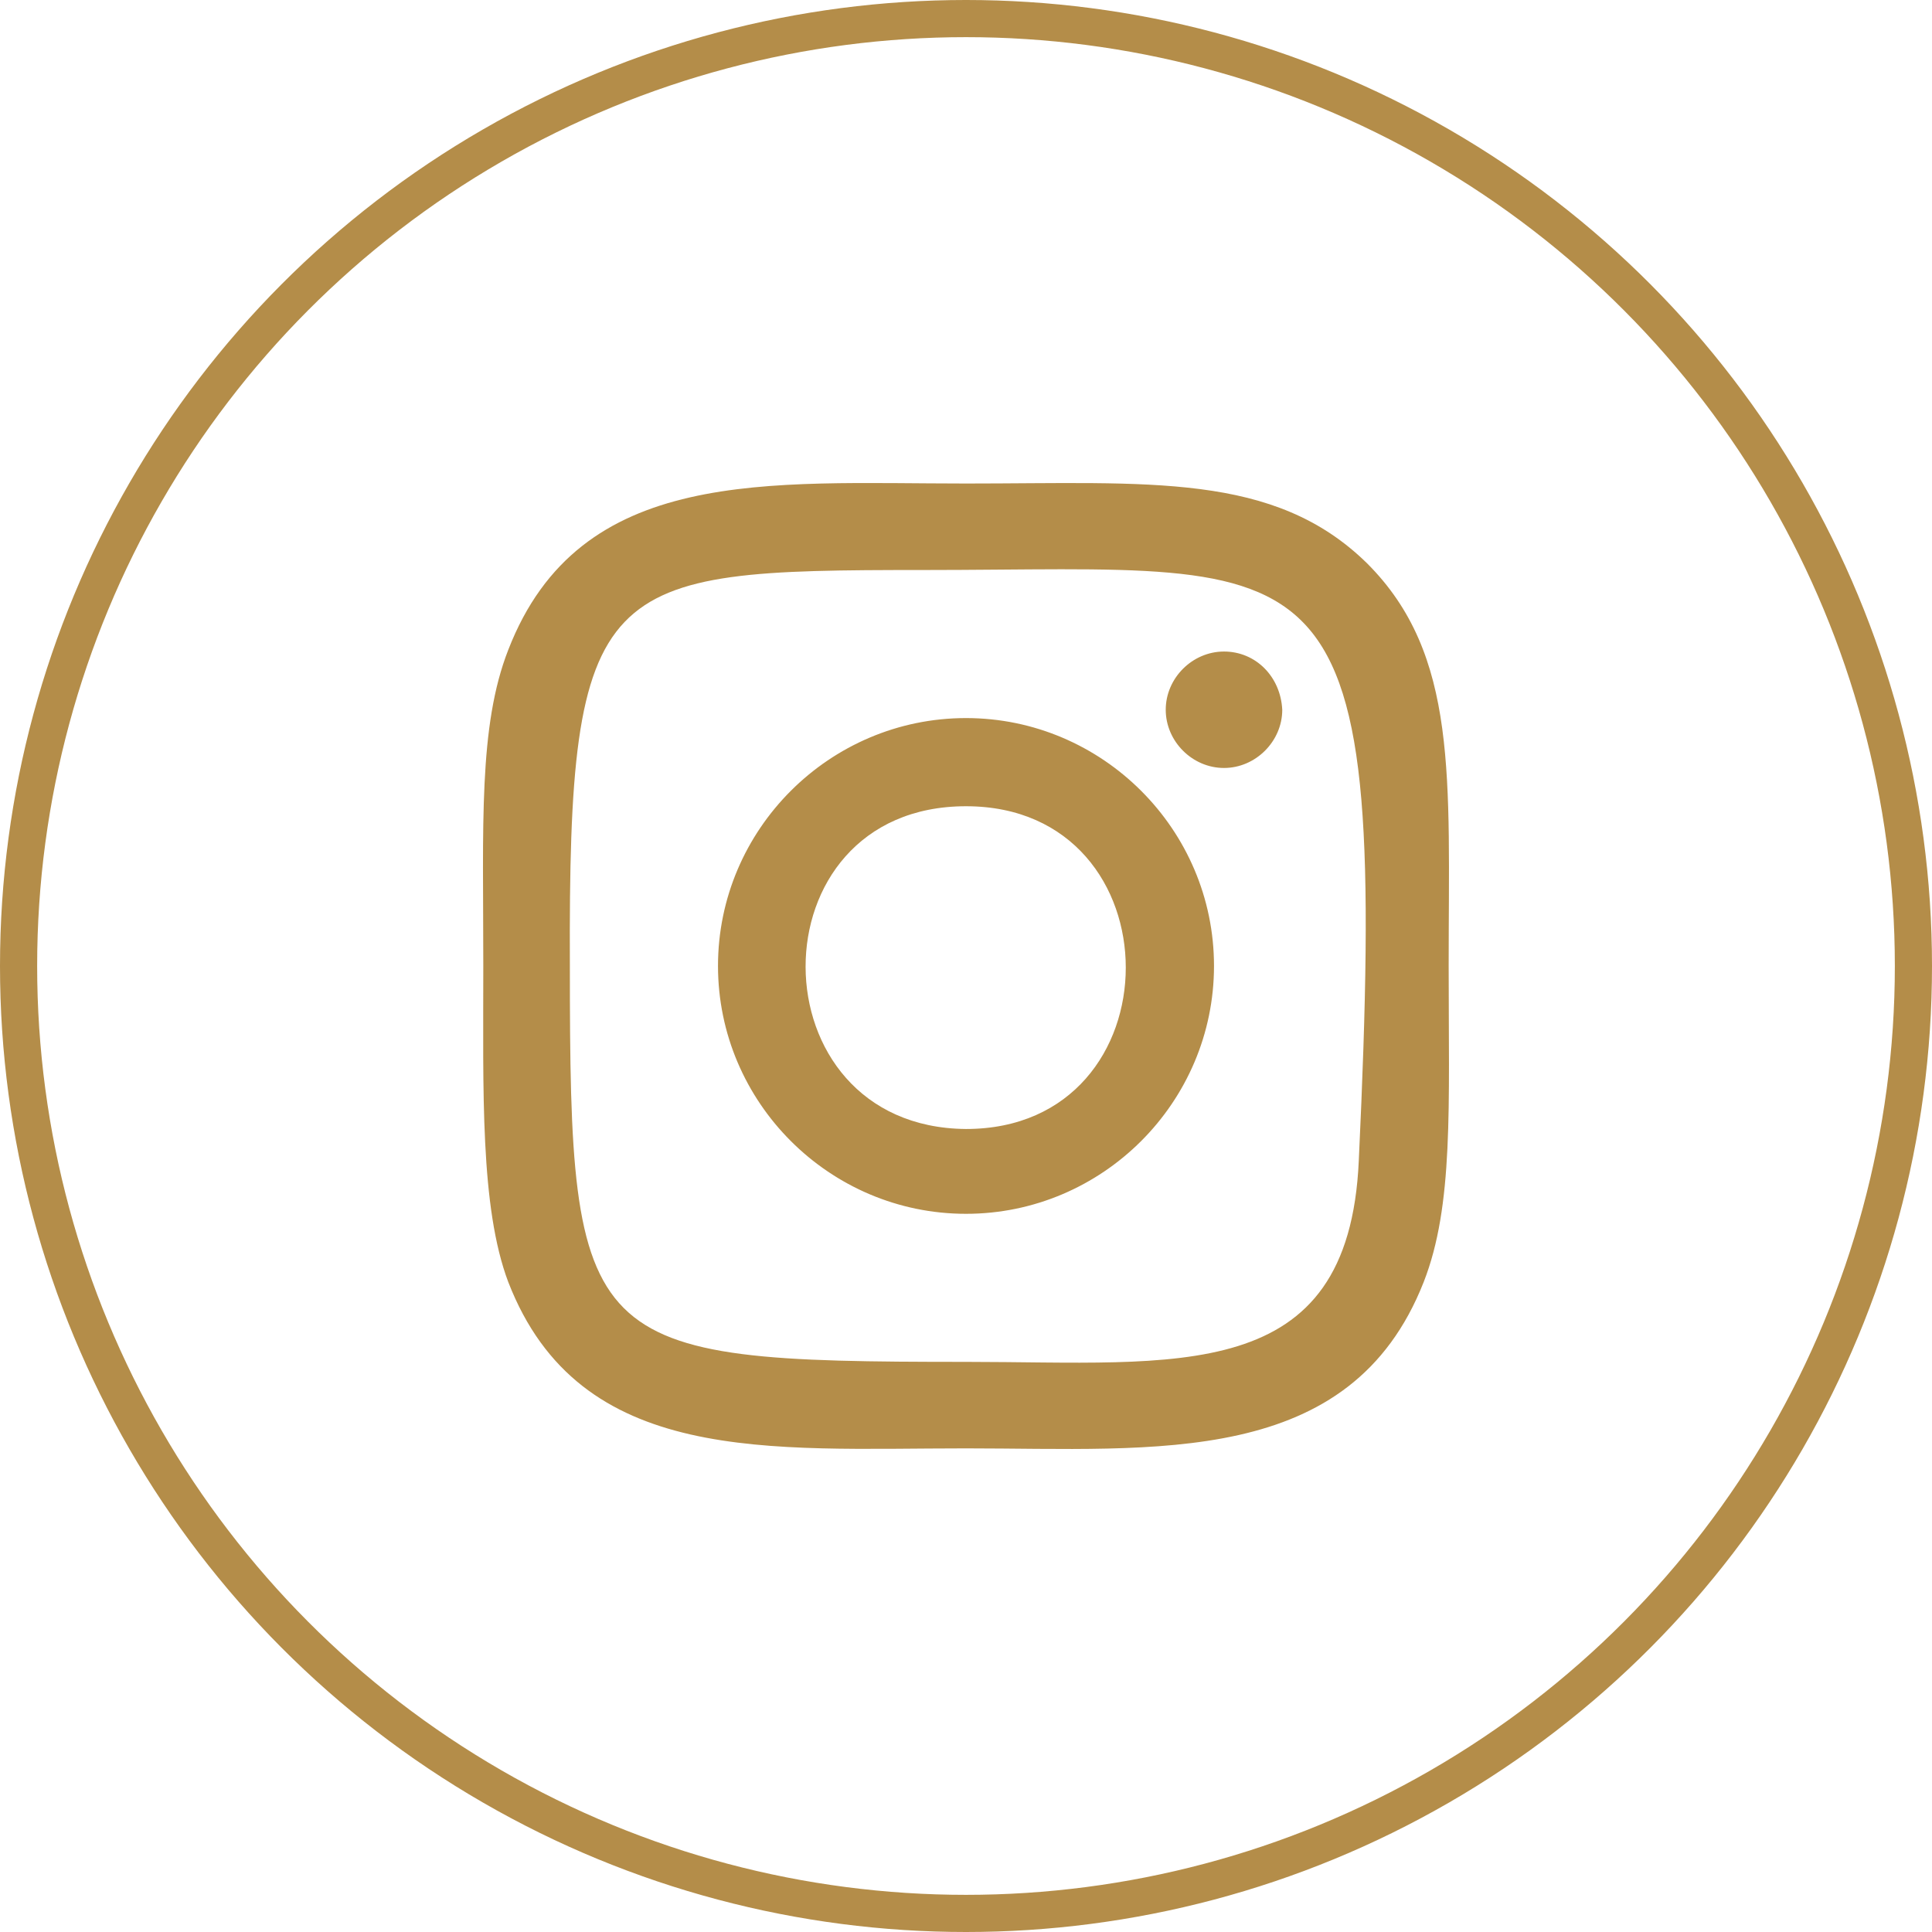
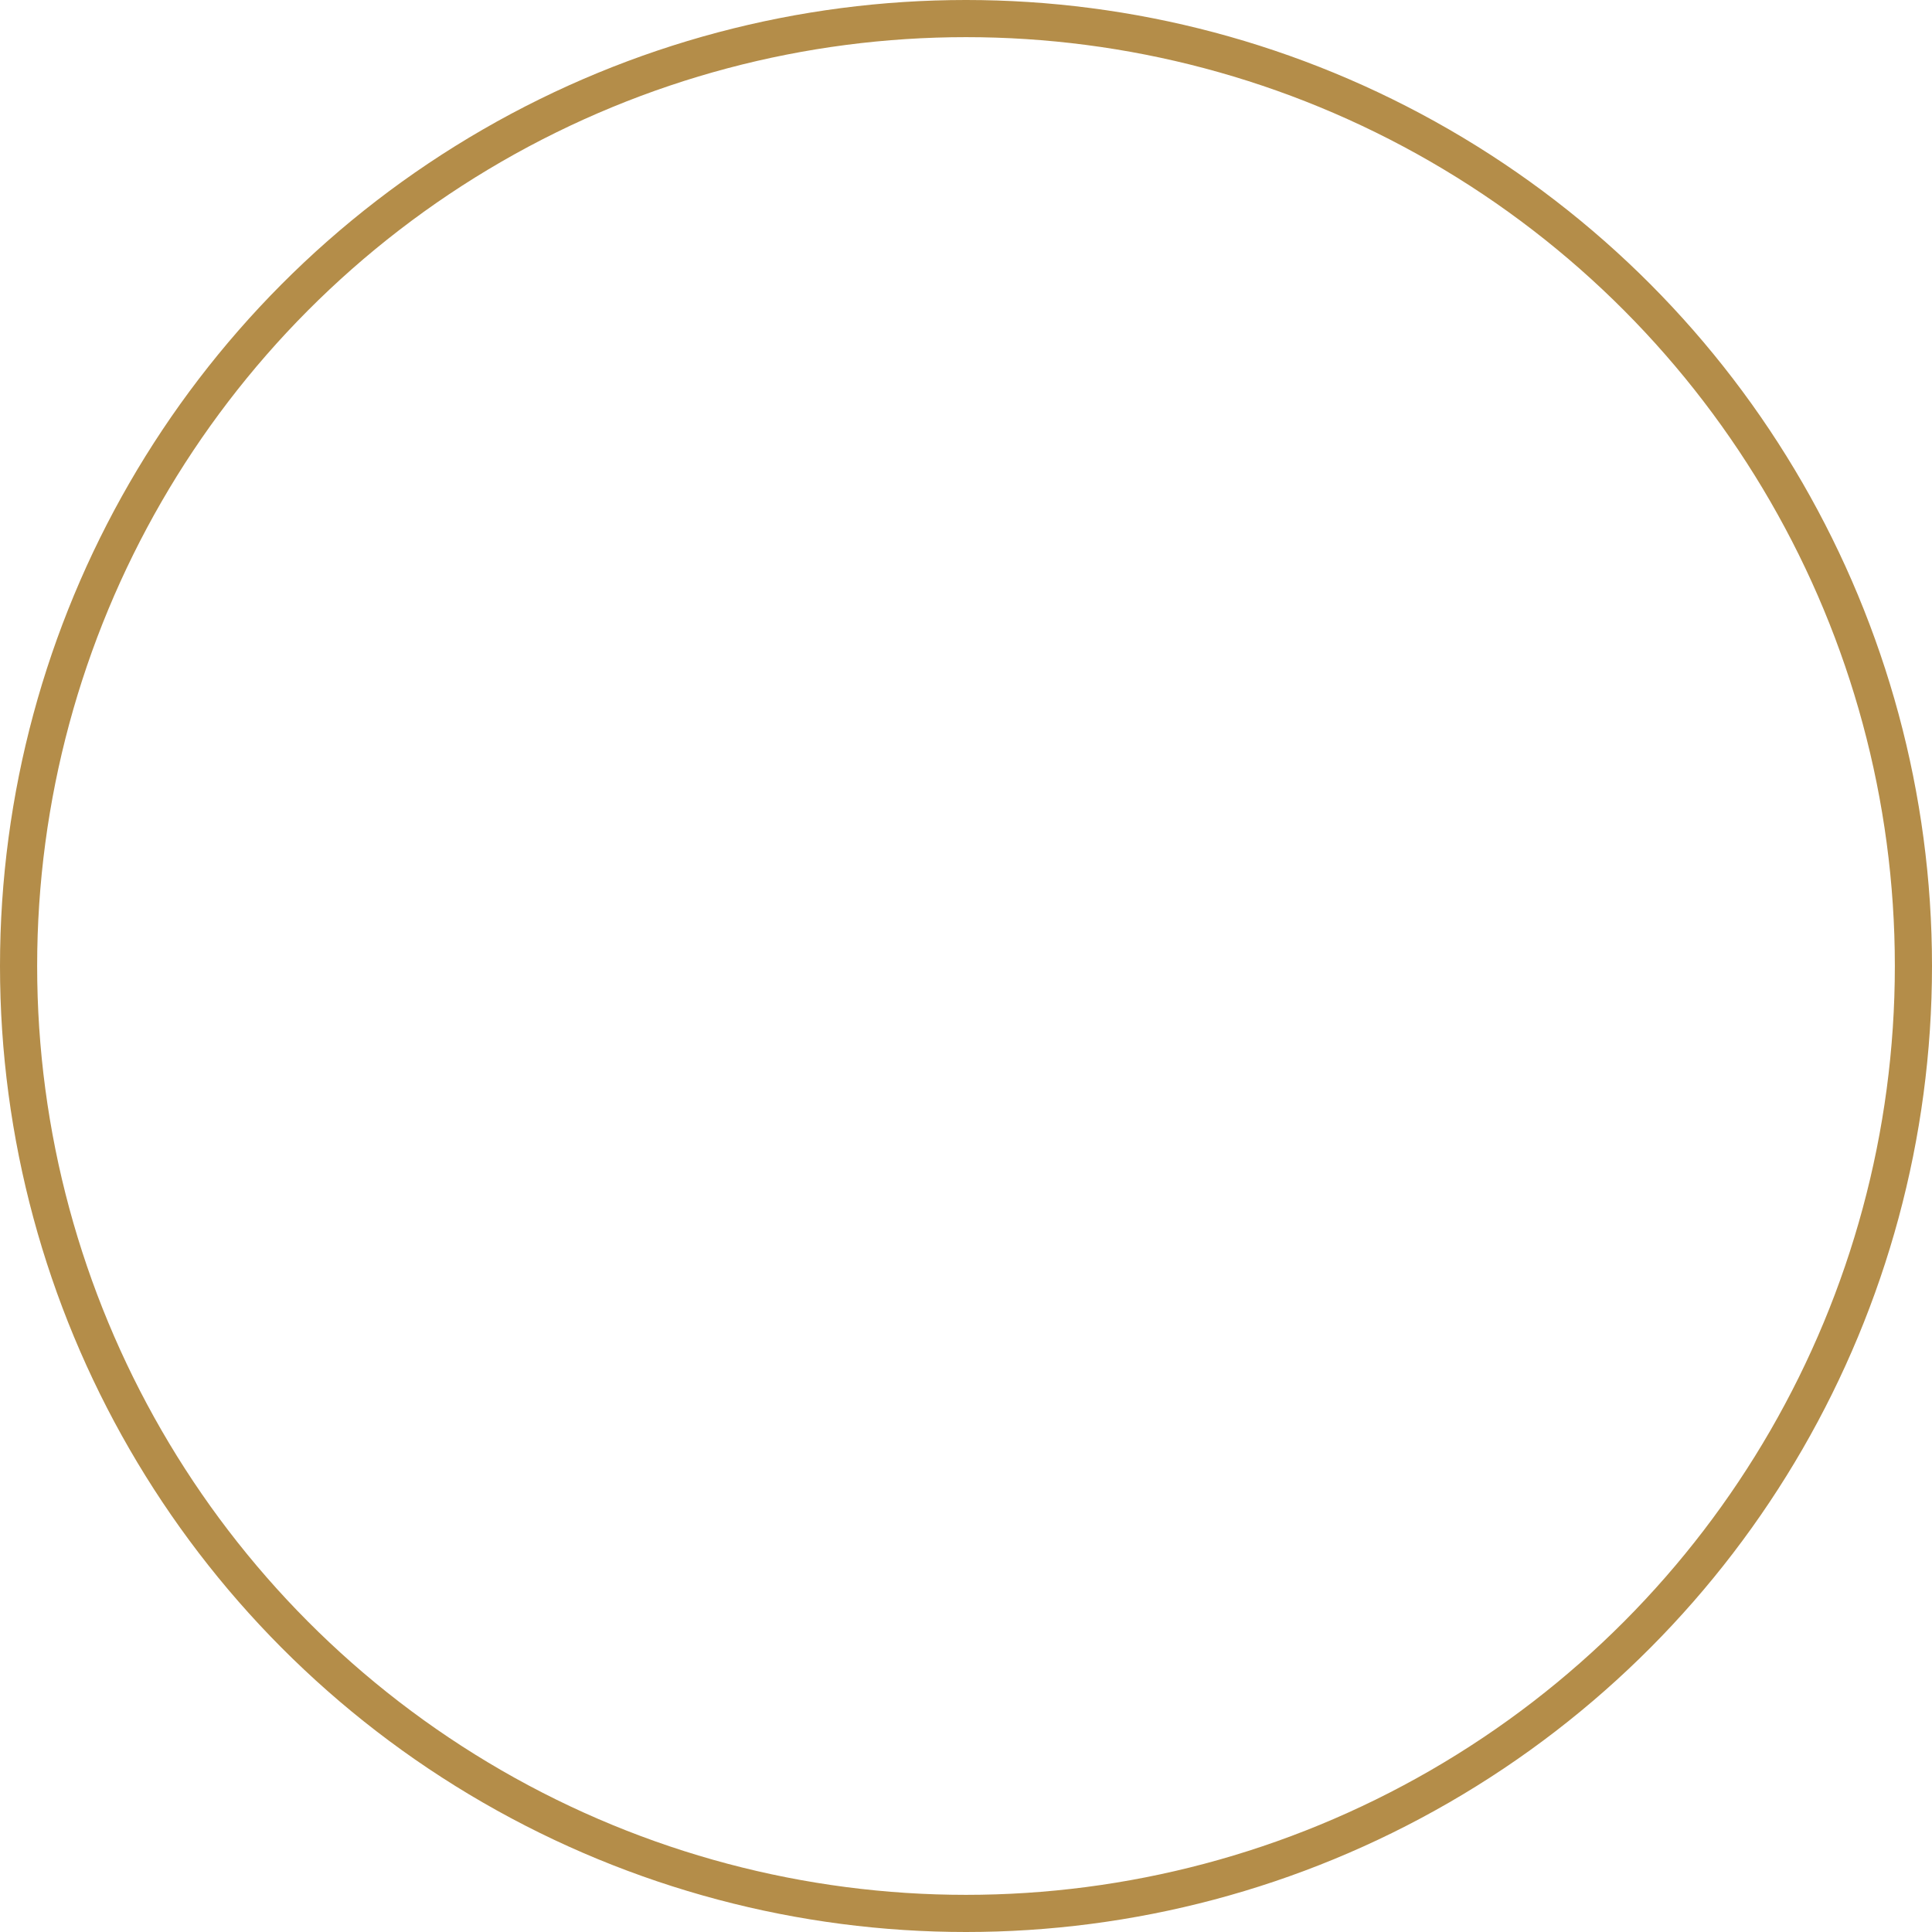
<svg xmlns="http://www.w3.org/2000/svg" width="52" height="52" viewBox="0 0 52 52" fill="none">
-   <path d="M26 13.014C20.669 13.014 15.607 12.521 13.68 17.491C12.874 19.551 13.008 22.192 13.008 25.998C13.008 29.357 12.919 32.491 13.68 34.506C15.607 39.476 20.714 38.983 26 38.983C31.107 38.983 36.348 39.521 38.319 34.506C39.126 32.446 38.991 29.804 38.991 25.998C38.991 20.939 39.26 17.625 36.796 15.163C34.288 12.7 30.928 13.014 26 13.014ZM24.835 15.342C35.945 15.342 37.379 14.088 36.572 31.237C36.303 37.327 31.689 36.655 26 36.655C15.652 36.655 15.338 36.342 15.338 25.998C15.293 15.521 16.144 15.342 24.835 15.342ZM32.944 17.536C32.092 17.536 31.376 18.252 31.376 19.103C31.376 19.954 32.092 20.67 32.944 20.67C33.795 20.67 34.512 19.954 34.512 19.103C34.467 18.207 33.795 17.536 32.944 17.536ZM26 19.327C22.326 19.327 19.325 22.327 19.325 25.998C19.325 29.67 22.326 32.67 26 32.67C29.673 32.67 32.675 29.67 32.675 25.998C32.675 22.327 29.673 19.327 26 19.327ZM26 21.7C31.734 21.7 31.734 30.387 26 30.387C20.266 30.342 20.221 21.7 26 21.7Z" fill="#B48D49" />
  <circle cx="26" cy="26" r="25.5" stroke="#B48D49" />
</svg>